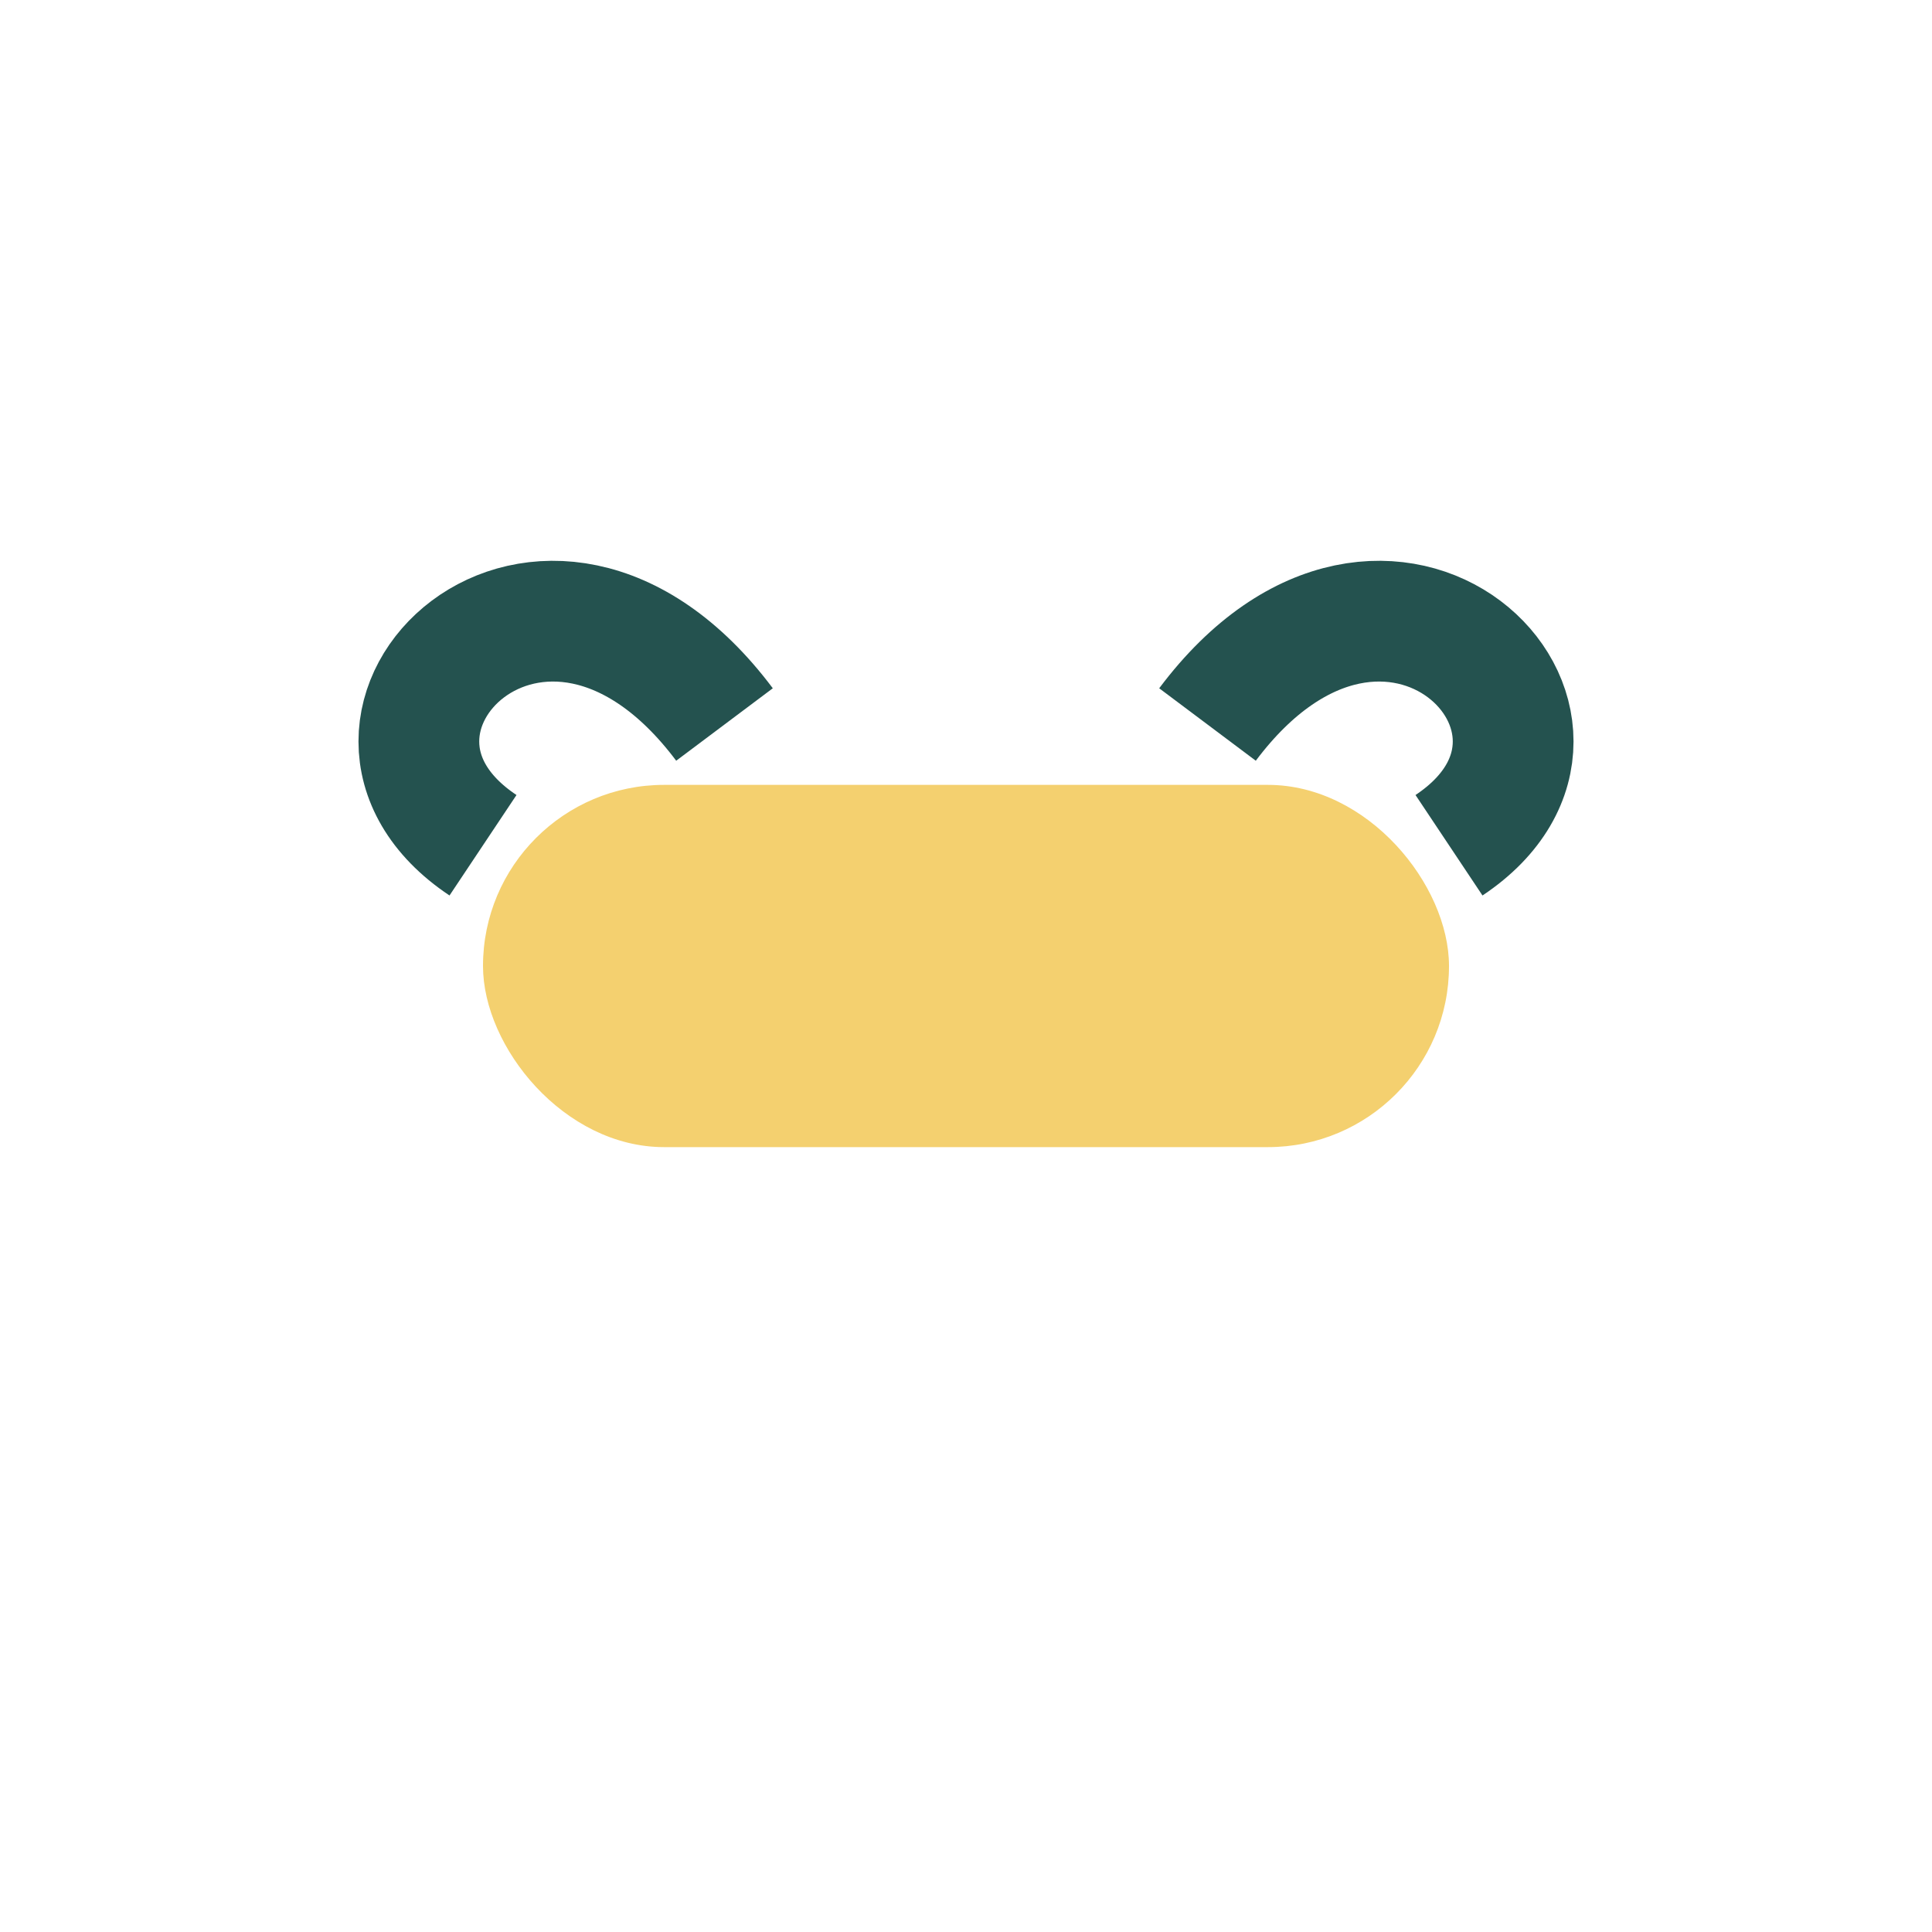
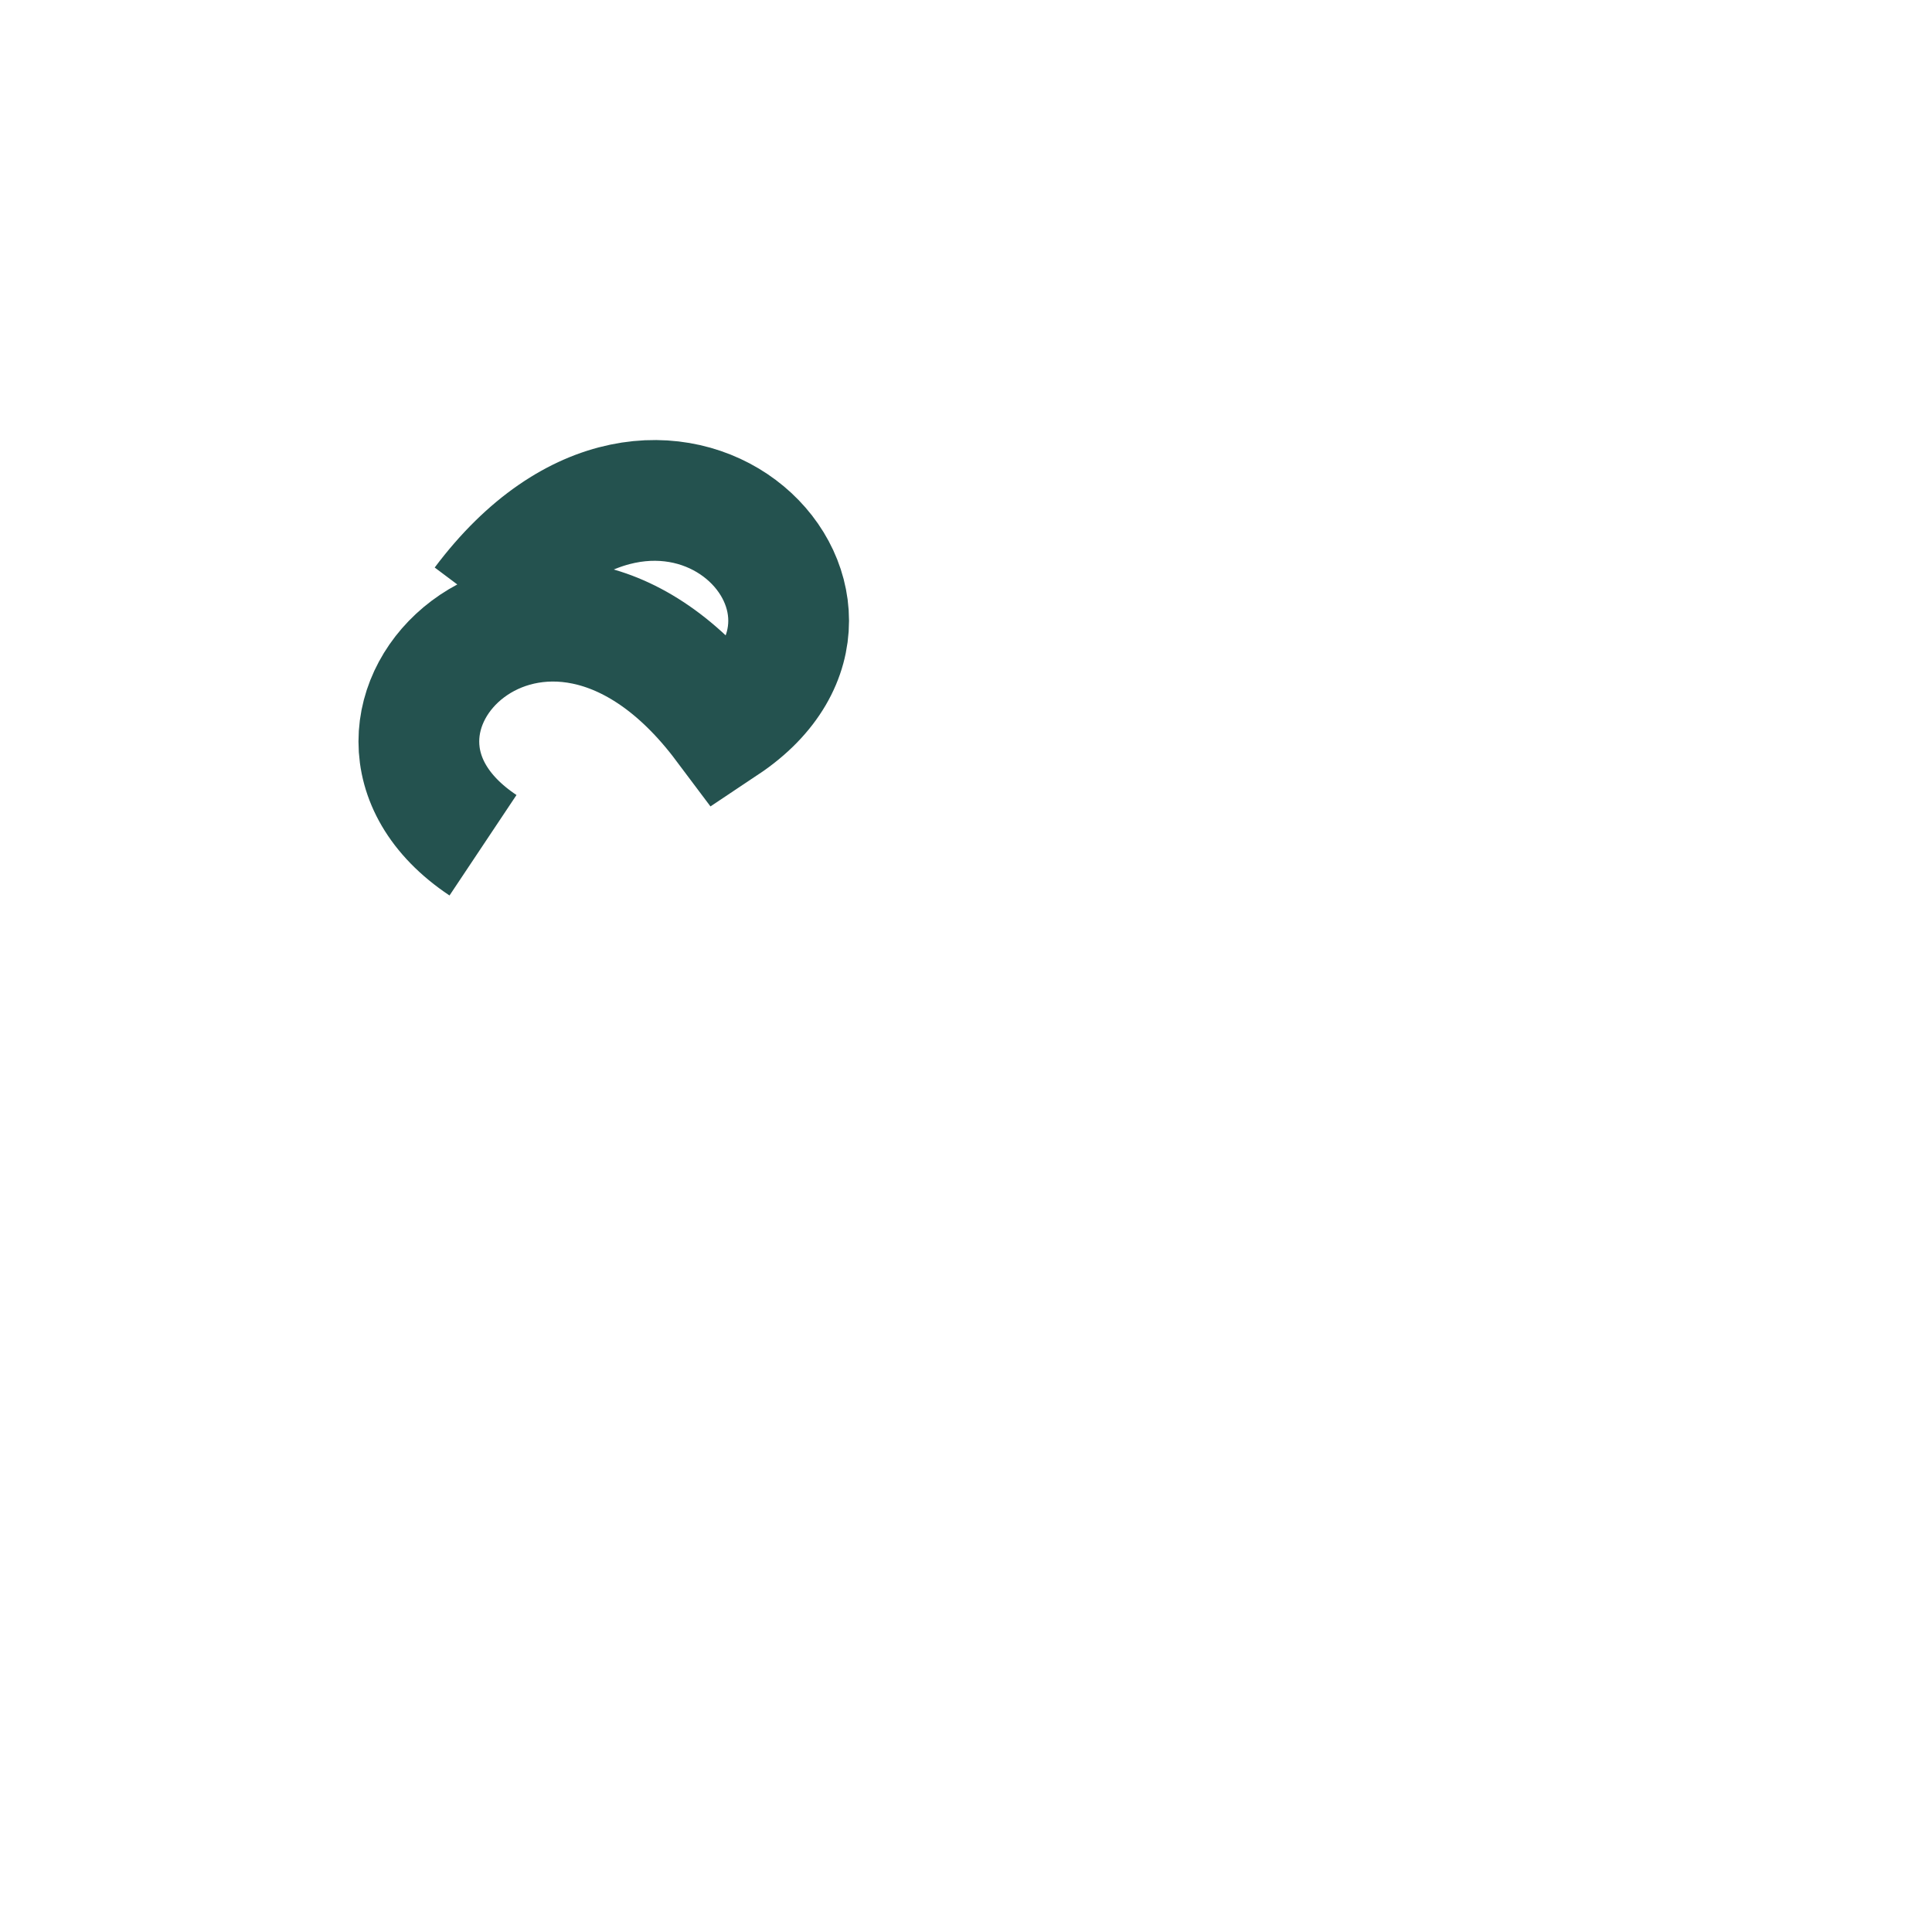
<svg xmlns="http://www.w3.org/2000/svg" width="32" height="32" viewBox="0 0 32 32">
-   <rect x="8" y="13" width="16" height="6" rx="3" fill="#F4D06F" />
-   <path d="M8 14c-3-2 1-6 4-2m12 2c3-2-1-6-4-2" stroke="#24524F" stroke-width="2" fill="none" />
+   <path d="M8 14c-3-2 1-6 4-2c3-2-1-6-4-2" stroke="#24524F" stroke-width="2" fill="none" />
</svg>